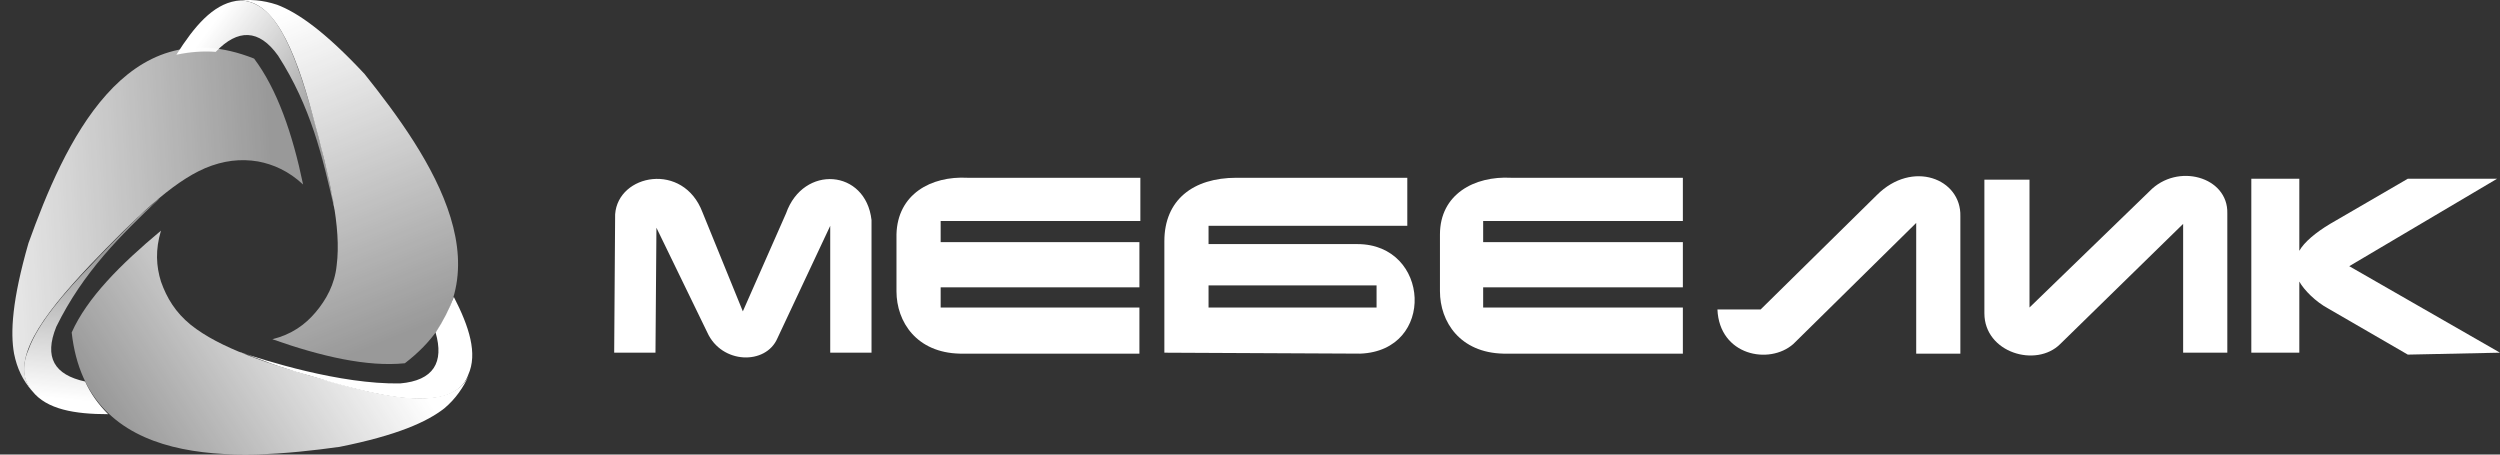
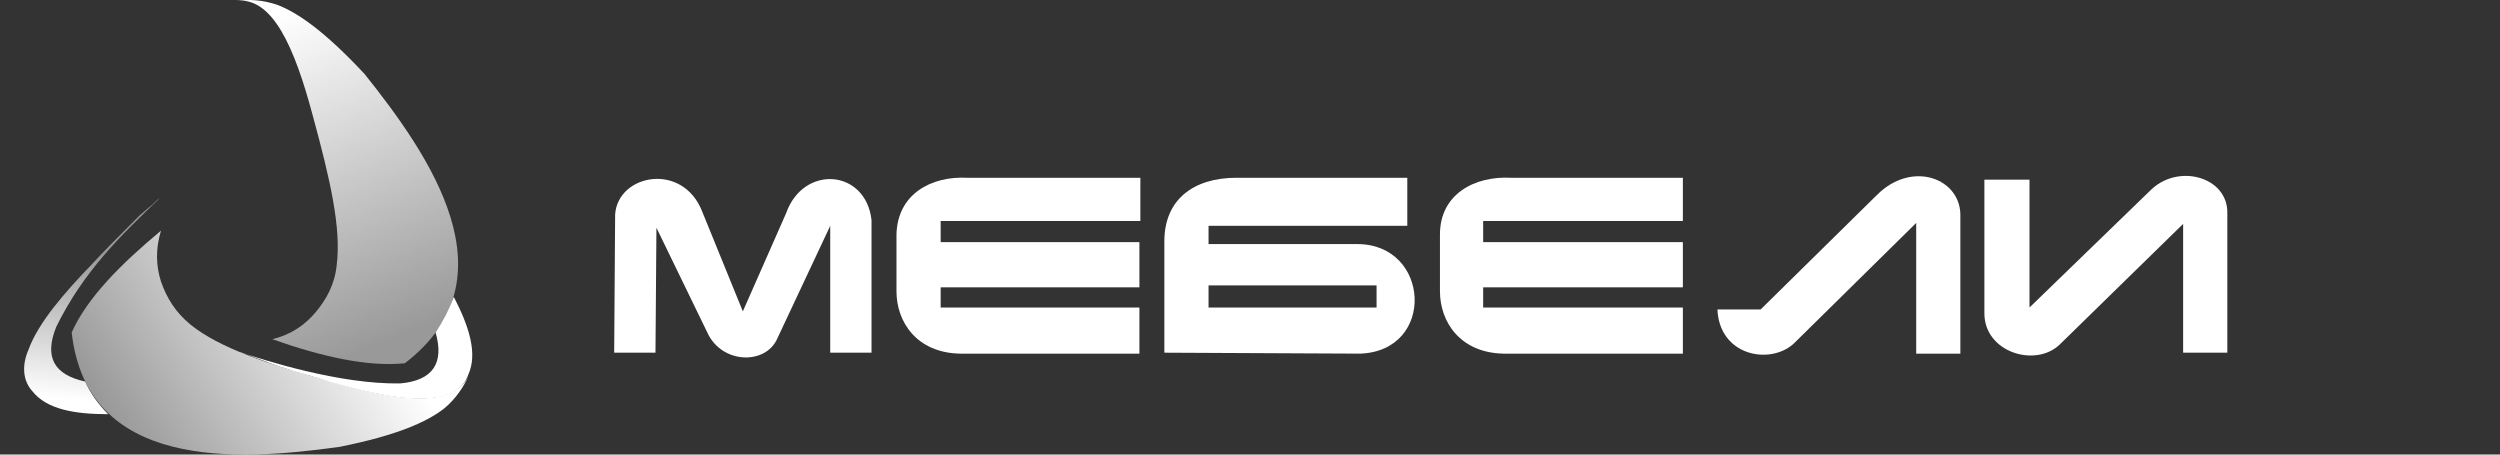
<svg xmlns="http://www.w3.org/2000/svg" width="110" height="20" viewBox="0 0 110 20" fill="none">
  <rect x="0" y="0" width="110" height="20" fill="#333333" stroke="none" />
  <path fill-rule="evenodd" clip-rule="evenodd" d="M17.814 15.983C16.166 16.152 14.138 15.687 11.984 14.926C12.829 14.715 13.42 14.292 13.885 13.742C14.35 13.192 14.73 12.516 14.814 11.67C15.025 10.021 14.518 7.864 13.758 5.073C12.955 2.071 11.984 -0.171 10.378 0.041C10.97 -0.044 11.561 -0.001 12.195 0.21C13.082 0.548 14.265 1.352 16.04 3.255C18.912 6.849 22.672 12.262 17.814 15.983Z" fill="url(#paint0_linear_277_35920)" />
-   <path fill-rule="evenodd" clip-rule="evenodd" d="M12.237 2.451C11.392 1.267 10.463 1.267 9.491 2.282C8.942 2.24 8.351 2.282 7.759 2.409C8.562 1.14 9.364 0.21 10.378 0.041C10.97 -0.044 11.561 0.252 12.026 0.844C12.787 1.817 13.336 3.55 13.801 5.2C13.927 5.623 14.012 6.045 14.139 6.468C14.265 7.06 14.434 7.652 14.519 8.118C14.561 8.371 14.646 8.583 14.646 8.794C14.688 8.963 14.73 9.132 14.73 9.259C14.181 6.849 13.674 4.692 12.237 2.451Z" fill="url(#paint1_linear_277_35920)" />
  <path fill-rule="evenodd" clip-rule="evenodd" d="M3.154 14.63C3.83 13.108 5.309 11.627 7.083 10.148C6.83 10.993 6.872 11.712 7.083 12.389C7.337 13.108 7.717 13.742 8.393 14.292C9.66 15.307 11.773 16.026 14.561 16.787C17.561 17.675 19.969 17.971 20.645 16.491C20.391 17.04 20.053 17.548 19.546 17.971C18.786 18.563 17.476 19.155 14.941 19.662C10.379 20.297 3.83 20.677 3.154 14.63Z" fill="url(#paint2_linear_277_35920)" />
  <path fill-rule="evenodd" clip-rule="evenodd" d="M17.603 16.871C19.082 16.744 19.546 15.941 19.166 14.63C19.504 14.123 19.758 13.615 19.969 13.065C20.645 14.376 21.025 15.56 20.602 16.491C20.391 17.083 19.842 17.421 19.082 17.506C17.856 17.675 16.082 17.252 14.476 16.787C13.97 16.618 13.463 16.491 13.04 16.364C12.491 16.195 11.984 16.026 11.561 15.856C11.308 15.772 11.097 15.687 10.885 15.603C10.716 15.56 10.59 15.518 10.505 15.476C11.646 15.856 14.941 16.914 17.603 16.871Z" fill="white" />
-   <path fill-rule="evenodd" clip-rule="evenodd" d="M11.181 2.578C12.195 3.931 12.871 5.877 13.336 8.118C12.702 7.526 12.026 7.23 11.35 7.103C10.59 6.976 9.829 7.061 9.026 7.399C7.548 8.033 5.942 9.598 3.957 11.67C1.802 13.954 0.365 15.941 1.422 17.21C0.999 16.744 0.746 16.195 0.619 15.56C0.45 14.63 0.534 13.192 1.253 10.697C2.816 6.342 5.52 0.337 11.181 2.578Z" fill="url(#paint3_linear_277_35920)" />
  <path fill-rule="evenodd" clip-rule="evenodd" d="M2.477 14.376C1.928 15.729 2.393 16.491 3.745 16.787C3.998 17.336 4.336 17.802 4.759 18.224C3.28 18.224 2.055 18.013 1.421 17.21C0.999 16.744 0.956 16.068 1.252 15.391C1.675 14.207 2.858 12.854 4.041 11.628C4.59 11.036 5.139 10.486 5.646 9.978C5.815 9.809 5.984 9.64 6.153 9.471C6.364 9.302 6.533 9.133 6.702 9.006C6.829 8.879 6.913 8.794 7.04 8.71C5.308 10.359 3.66 11.966 2.477 14.376Z" fill="url(#paint4_linear_277_35920)" />
  <path fill-rule="evenodd" clip-rule="evenodd" d="M28.883 10.021L28.841 15.518H27.024L27.066 9.429C27.193 7.653 30.066 7.103 30.911 9.344L32.685 13.7L34.587 9.386C35.347 7.23 38.093 7.441 38.347 9.682V15.518H36.53V9.936L34.206 14.884C33.699 16.068 31.756 16.026 31.122 14.63L28.883 10.021Z" fill="white" />
  <path fill-rule="evenodd" clip-rule="evenodd" d="M42.233 15.56C40.332 15.518 39.445 14.165 39.445 12.812V10.317C39.487 8.541 40.966 7.737 42.571 7.822H50.176V9.725H41.389V10.655H50.134V12.643H41.389V13.531H50.134V15.56C47.388 15.56 44.98 15.56 42.233 15.56Z" fill="white" />
  <path fill-rule="evenodd" clip-rule="evenodd" d="M66.146 15.56C64.245 15.518 63.358 14.165 63.358 12.812V10.317C63.358 8.541 64.879 7.737 66.484 7.822H74.046V9.725H65.259V10.655H74.046V12.643H65.259V13.531H74.046V15.56C71.258 15.56 68.892 15.56 66.146 15.56Z" fill="white" />
  <path fill-rule="evenodd" clip-rule="evenodd" d="M59.851 15.56L51.232 15.518V10.613C51.232 8.794 52.5 7.822 54.401 7.822H61.921V9.936H53.176V10.74H59.724C62.935 10.74 63.189 15.434 59.851 15.56ZM53.176 12.558H60.569V13.531H53.176V12.558Z" fill="white" />
  <path fill-rule="evenodd" clip-rule="evenodd" d="M78.905 15.137C77.849 16.068 75.652 15.645 75.567 13.615H77.469L82.581 8.583C84.144 7.018 86.299 7.864 86.256 9.513V15.56H84.313V9.809L78.905 15.137Z" fill="white" />
  <path fill-rule="evenodd" clip-rule="evenodd" d="M90.65 15.137C89.594 16.195 87.313 15.518 87.313 13.784V7.906H89.298V13.53L94.579 8.414C95.805 7.145 98.044 7.779 98.002 9.386V15.518H96.058V9.851L90.65 15.137Z" fill="white" />
-   <path fill-rule="evenodd" clip-rule="evenodd" d="M105.944 15.603L102.438 13.573C101.889 13.277 101.382 12.769 101.17 12.389V15.518H99.058V7.864H101.17V11.036C101.382 10.655 101.889 10.232 102.522 9.852L105.944 7.864H109.873L103.367 11.712L110 15.518L105.944 15.603Z" fill="white" />
  <defs>
    <linearGradient id="paint0_linear_277_35920" x1="18.067" y1="14.63" x2="12.397" y2="0.594" gradientUnits="userSpaceOnUse">
      <stop stop-color="white" stop-opacity="0.5" />
      <stop offset="1" stop-color="white" />
    </linearGradient>
    <linearGradient id="paint1_linear_277_35920" x1="13.885" y1="5.834" x2="8.685" y2="1.948" gradientUnits="userSpaceOnUse">
      <stop stop-color="white" stop-opacity="0.5" />
      <stop offset="1" stop-color="white" />
    </linearGradient>
    <linearGradient id="paint2_linear_277_35920" x1="15.491" y1="12.389" x2="5.261" y2="18.977" gradientUnits="userSpaceOnUse">
      <stop stop-color="white" />
      <stop offset="1" stop-color="white" stop-opacity="0.5" />
    </linearGradient>
    <linearGradient id="paint3_linear_277_35920" x1="11.941" y1="6.13" x2="-3.395" y2="7.017" gradientUnits="userSpaceOnUse">
      <stop stop-color="white" stop-opacity="0.5" />
      <stop offset="1" stop-color="white" />
    </linearGradient>
    <linearGradient id="paint4_linear_277_35920" x1="4.548" y1="11.205" x2="3.87" y2="17.675" gradientUnits="userSpaceOnUse">
      <stop stop-color="white" stop-opacity="0.5" />
      <stop offset="1" stop-color="white" />
    </linearGradient>
  </defs>
</svg>